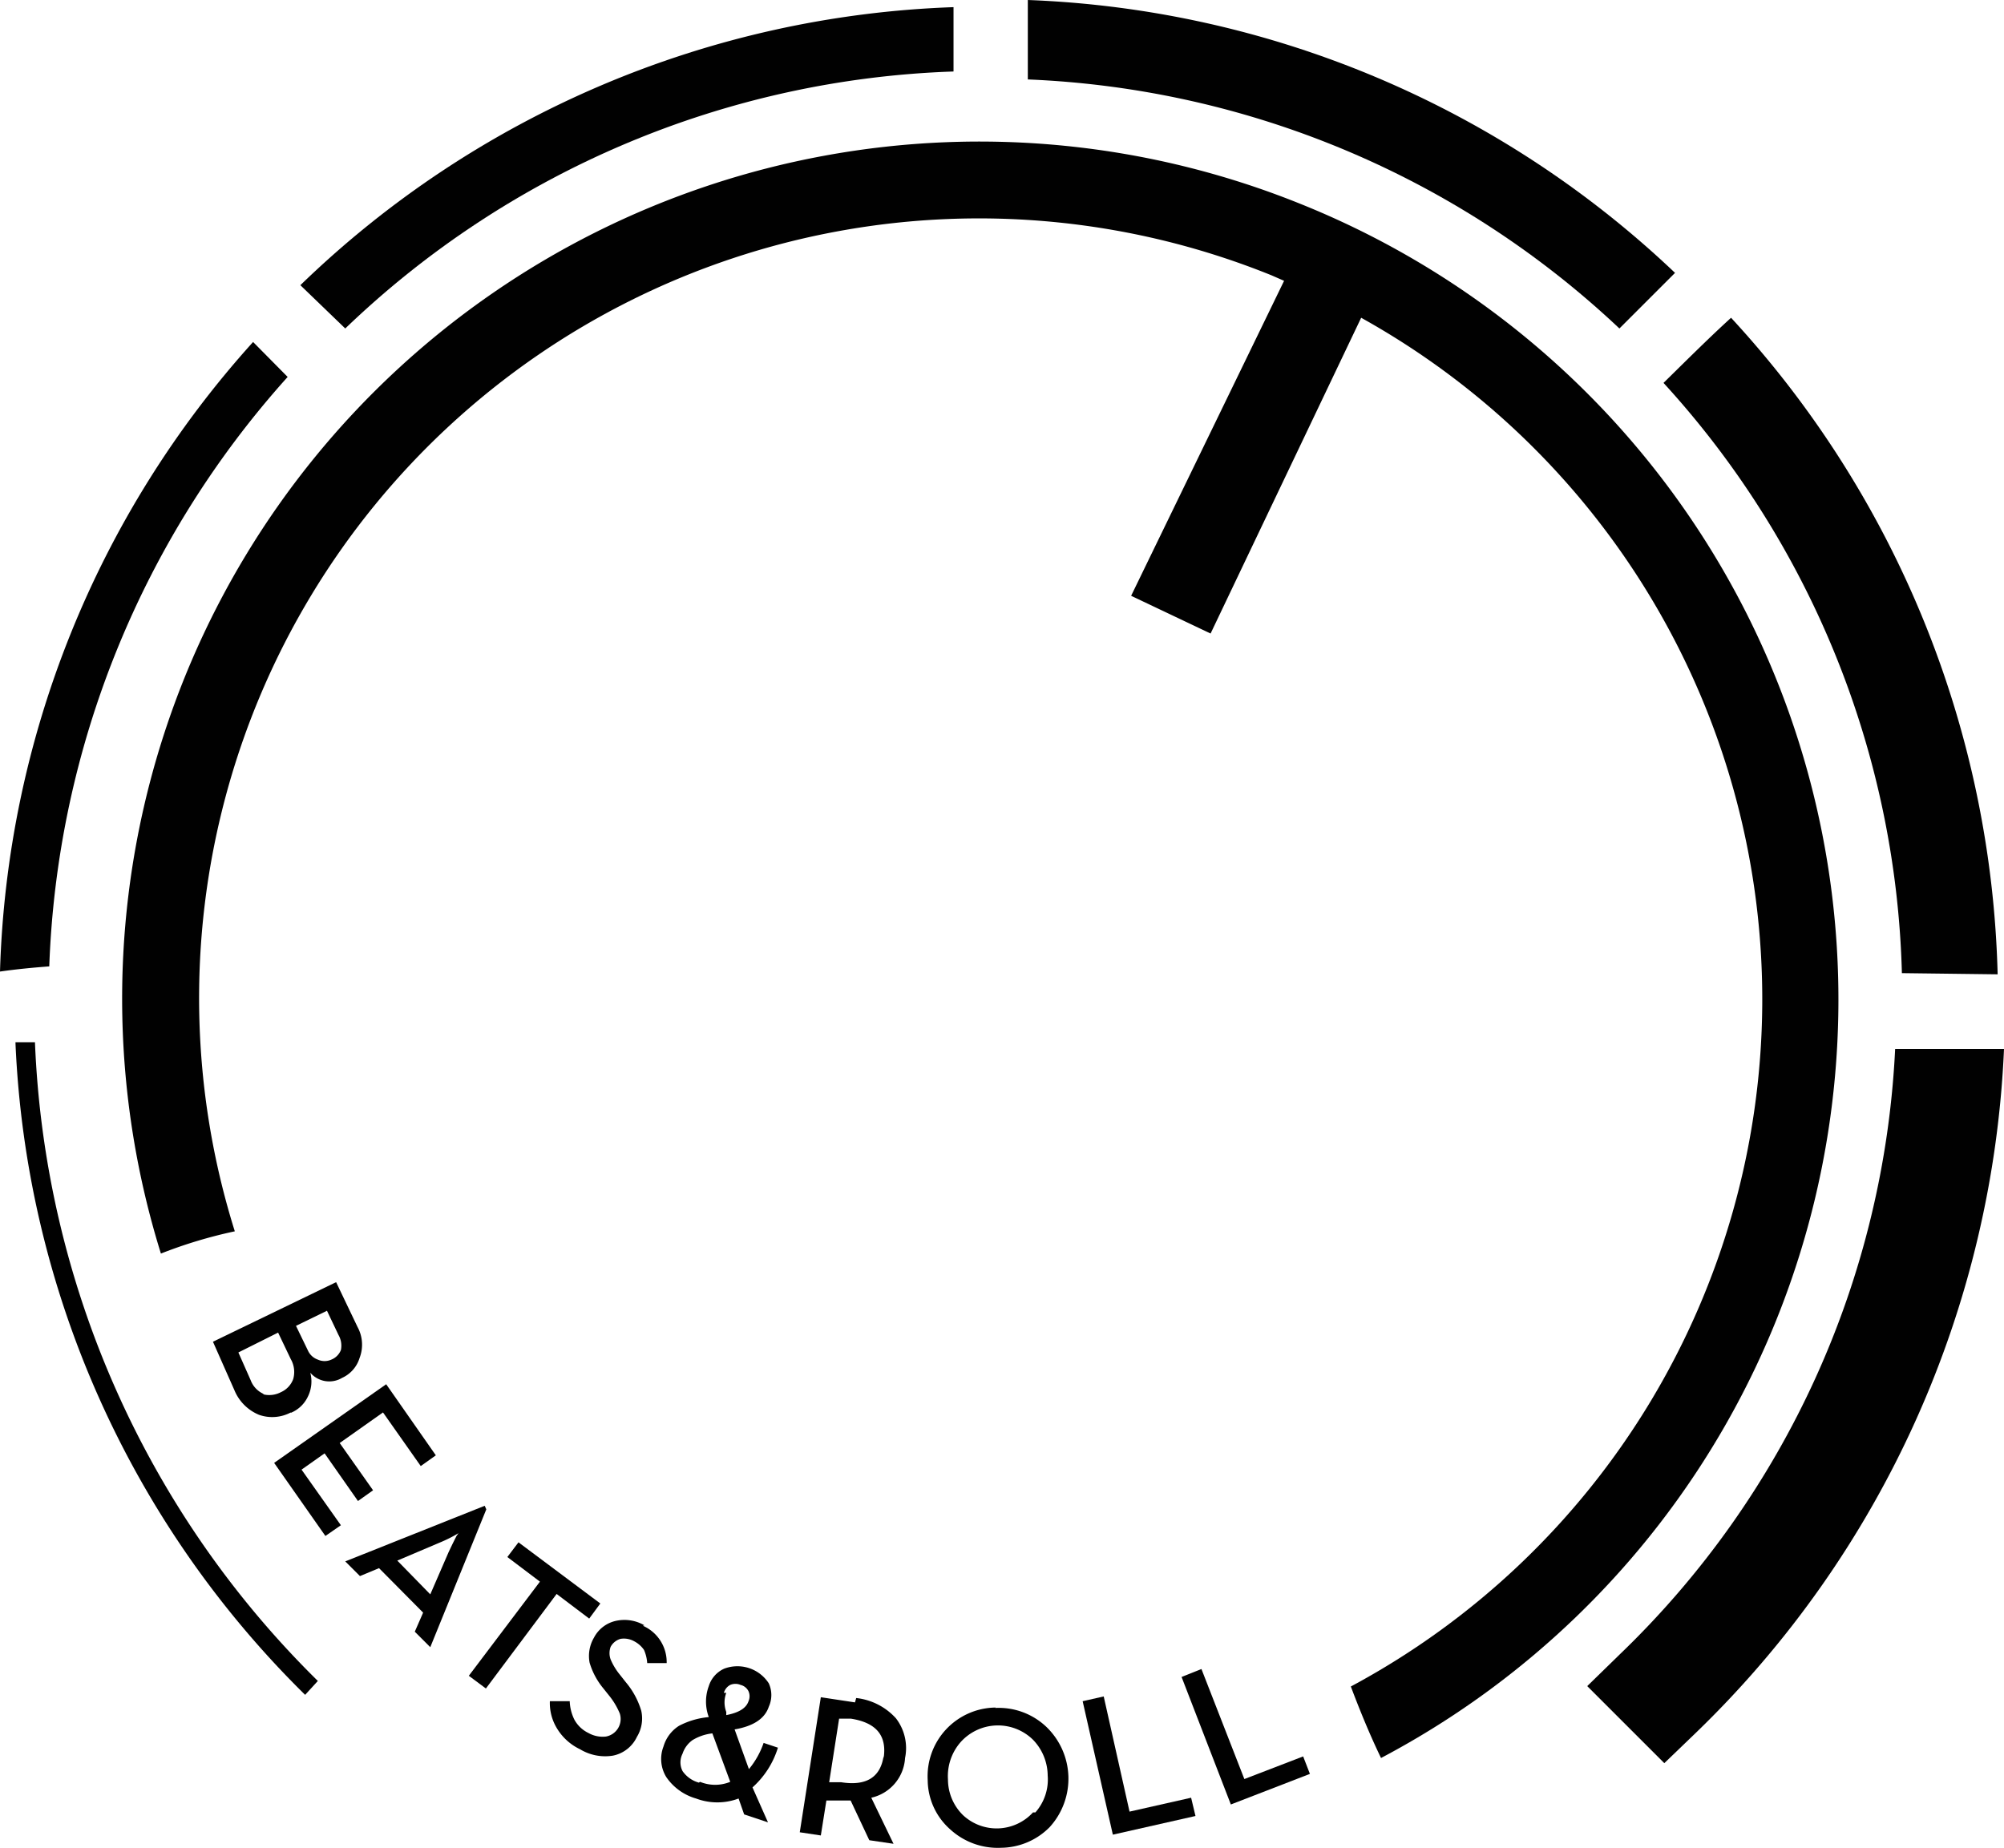
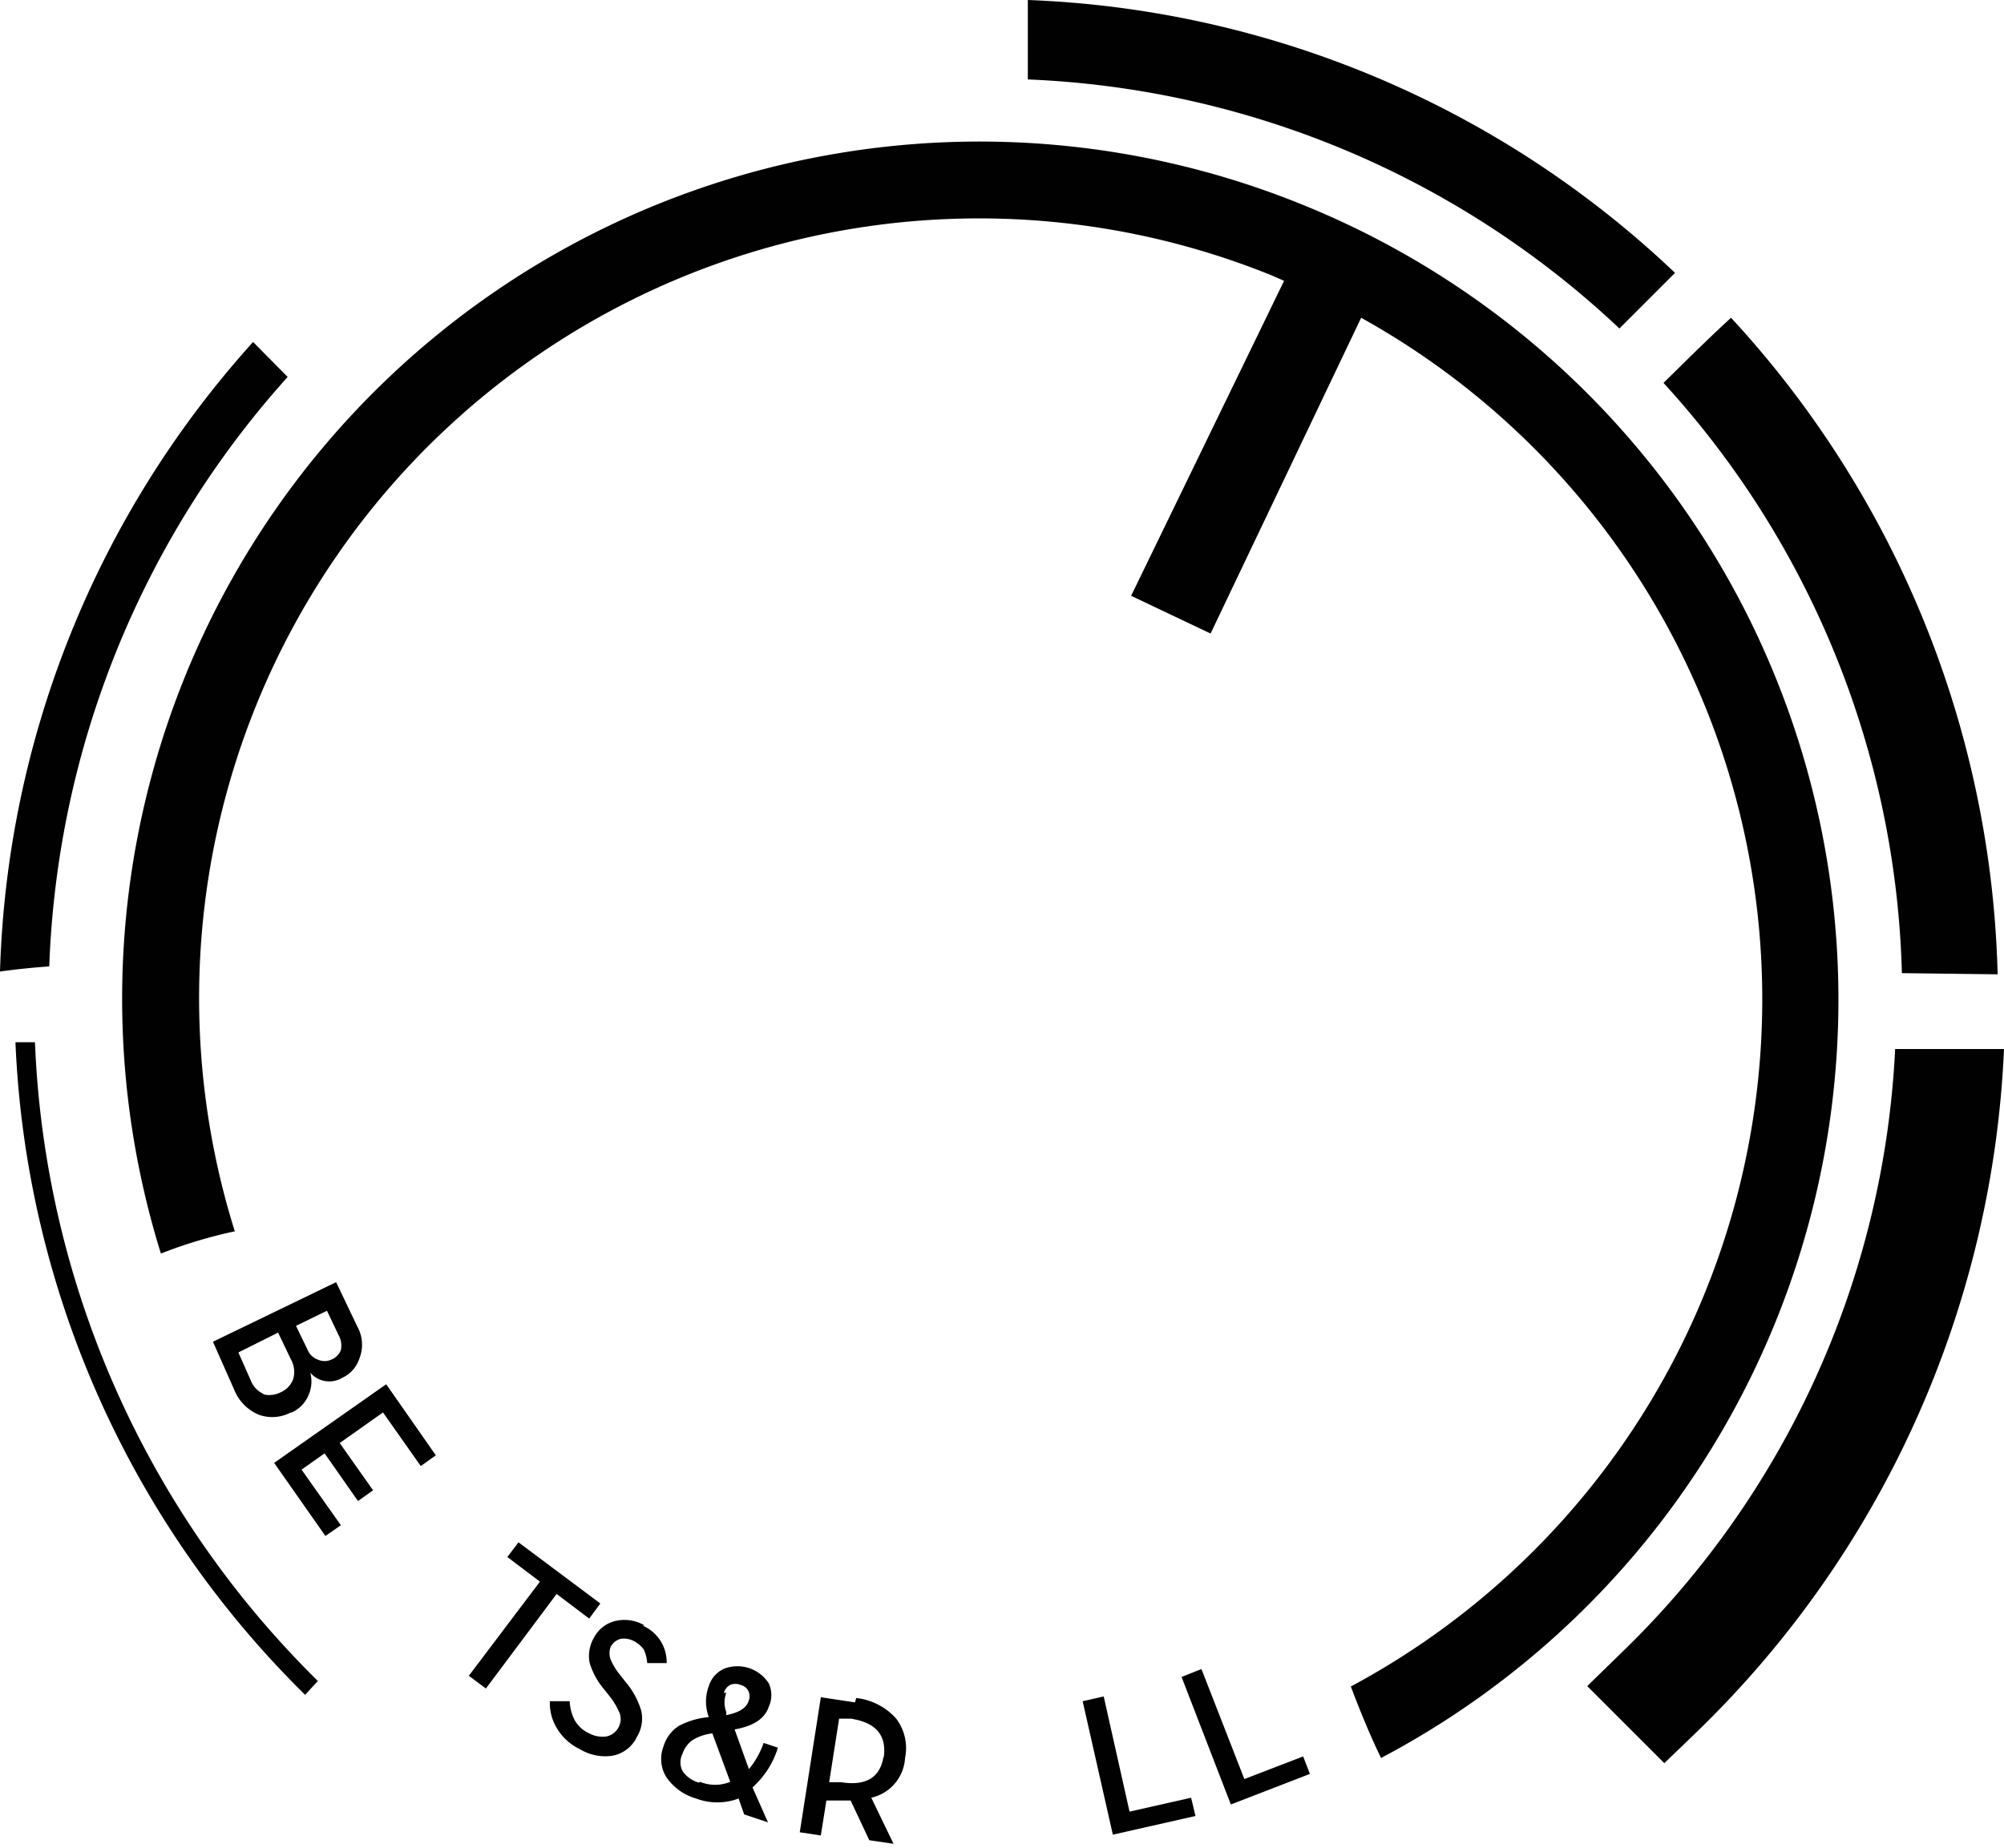
<svg xmlns="http://www.w3.org/2000/svg" viewBox="0 0 50.44 46.52">
  <defs>
    <style>.cls-1{fill:#010101;}</style>
  </defs>
  <g id="Capa_2" data-name="Capa 2">
    <g id="Capa_1-2" data-name="Capa 1">
      <path class="cls-1" d="M50.28,24.53A25.29,25.29,0,0,0,43.57,8c-.58.53-1.14,1.09-1.7,1.64a22.9,22.9,0,0,1,6,14.86Z" />
      <path class="cls-1" d="M47.7,26.41a22.65,22.65,0,0,1-6.93,15.24l-.82.8,1.94,1.94.8-.77a25.46,25.46,0,0,0,7.75-17.21Z" />
-       <path class="cls-1" d="M24,.18a24.85,24.85,0,0,0-16.44,7L8.69,8.27A23.22,23.22,0,0,1,24,1.8Z" />
      <path class="cls-1" d="M42.16,6.87A25,25,0,0,0,25.87,0V2A23.07,23.07,0,0,1,40.76,8.27l1.4-1.4" />
      <path class="cls-1" d="M.39,26.27a24.49,24.49,0,0,0,7.29,16.4L8,42.32A23.9,23.9,0,0,1,.88,26.24l-.49,0" />
      <path class="cls-1" d="M1.24,24.33a23.44,23.44,0,0,1,6-14.84l-.87-.88A24.73,24.73,0,0,0,0,24.46c.42-.06.84-.1,1.24-.13" />
      <path class="cls-1" d="M32.7,5.12A21.58,21.58,0,0,0,4.05,31.56,11.77,11.77,0,0,1,5.91,31,19.63,19.63,0,0,1,32,6.93l.32.14L28.47,15l2,.95L34.26,8A19.63,19.63,0,0,1,34,42.46c.23.61.48,1.22.76,1.8A21.59,21.59,0,0,0,32.7,5.12" />
      <path class="cls-1" d="M6.65,35.1a.61.61,0,0,1-.34-.35L6,34.05,7,33.55l.32.67a.65.65,0,0,1,.06.5.58.58,0,0,1-.31.33.63.63,0,0,1-.46.05M8.23,33l.29.61a.54.54,0,0,1,.06.38.43.43,0,0,1-.24.24.41.41,0,0,1-.34,0A.43.43,0,0,1,7.75,34l-.3-.62Zm-.91,2.57a.82.82,0,0,0,.43-.41.86.86,0,0,0,.06-.6.63.63,0,0,0,.8.13.81.81,0,0,0,.44-.5A.93.93,0,0,0,9,33.41l-.54-1.13-3.1,1.5L5.9,35a1.14,1.14,0,0,0,.62.62,1,1,0,0,0,.8-.06" />
      <polygon class="cls-1" points="8.17 36.59 9.01 37.79 9.39 37.52 8.55 36.33 9.64 35.56 10.59 36.91 10.97 36.64 9.72 34.85 6.9 36.83 8.19 38.67 8.58 38.4 7.59 37 8.17 36.59" />
-       <path class="cls-1" d="M11.49,38.67l-.1.2-.1.21-.46,1.06L10,39.29l1.06-.45a3.56,3.56,0,0,0,.48-.24Zm.71-.76-3.51,1.4.37.37.48-.2,1.11,1.12-.21.48.39.39L12.24,38Z" />
      <polygon class="cls-1" points="14.83 40.75 15.11 40.37 13.05 38.83 12.77 39.2 13.59 39.82 11.8 42.19 12.23 42.51 14.01 40.13 14.83 40.75" />
      <path class="cls-1" d="M16.22,40.92a1,1,0,0,0-.73-.11.82.82,0,0,0-.54.42.91.91,0,0,0-.11.63,1.82,1.82,0,0,0,.34.64l.16.2a1.83,1.83,0,0,1,.26.44.45.45,0,0,1-.35.58.73.73,0,0,1-.44-.09.8.8,0,0,1-.35-.33,1.12,1.12,0,0,1-.12-.47h-.5a1.22,1.22,0,0,0,.17.67,1.36,1.36,0,0,0,.59.54,1.22,1.22,0,0,0,.83.16.85.85,0,0,0,.6-.47.89.89,0,0,0,.11-.66,2,2,0,0,0-.39-.72l-.15-.19a1.57,1.57,0,0,1-.23-.38.46.46,0,0,1,0-.32.41.41,0,0,1,.25-.2.53.53,0,0,1,.34.06.68.68,0,0,1,.25.22,1,1,0,0,1,.08.33l.49,0a1,1,0,0,0-.6-.94" />
      <path class="cls-1" d="M17.59,44.88a.74.74,0,0,1-.41-.29.48.48,0,0,1,0-.44.68.68,0,0,1,.25-.34,1.22,1.22,0,0,1,.5-.17l.45,1.22a1,1,0,0,1-.76,0m.6-2.24a.32.32,0,0,1,.16-.2.33.33,0,0,1,.26,0,.3.3,0,0,1,.2.16.31.31,0,0,1,0,.25c-.06.18-.25.29-.56.35l0-.08a.68.68,0,0,1,0-.48m.94,1.26a2.1,2.1,0,0,1-.37.66l-.36-1c.47-.08.76-.27.86-.57a.71.71,0,0,0,0-.59.94.94,0,0,0-1.12-.37.71.71,0,0,0-.39.44,1.12,1.12,0,0,0,0,.78,2,2,0,0,0-.75.22.92.92,0,0,0-.39.52.87.87,0,0,0,.07.77,1.36,1.36,0,0,0,.75.54,1.52,1.52,0,0,0,1.07,0l.14.4.6.2L18.94,45a2.21,2.21,0,0,0,.64-1Z" />
      <path class="cls-1" d="M22.24,44.21c-.08.54-.44.76-1.07.66l-.3,0,.25-1.6.3,0c.63.1.91.42.82,1m-.72-1.41-.86-.13-.53,3.4.53.08.14-.88.32,0,.29,0,.47,1,.61.09-.56-1.16a1.09,1.09,0,0,0,.85-1,1.23,1.23,0,0,0-.23-1,1.58,1.58,0,0,0-1-.51" />
-       <path class="cls-1" d="M26,45.63a1.24,1.24,0,0,1-1.76.07,1.26,1.26,0,0,1-.38-.9,1.3,1.3,0,0,1,.31-.93A1.26,1.26,0,0,1,26,43.8a1.31,1.31,0,0,1,.37.9,1.25,1.25,0,0,1-.31.93m-1-2.64a1.73,1.73,0,0,0-1.71,1.83,1.67,1.67,0,0,0,.57,1.24,1.77,1.77,0,0,0,1.28.46A1.74,1.74,0,0,0,26.42,46a1.81,1.81,0,0,0-.09-2.53A1.74,1.74,0,0,0,25.05,43" />
      <polygon class="cls-1" points="28.43 45.61 27.78 42.71 27.25 42.83 28.01 46.19 30.09 45.72 29.98 45.26 28.43 45.61" />
      <polygon class="cls-1" points="31.32 44.79 30.24 42.02 29.74 42.22 30.98 45.43 32.97 44.66 32.8 44.22 31.32 44.79" />
    </g>
  </g>
</svg>